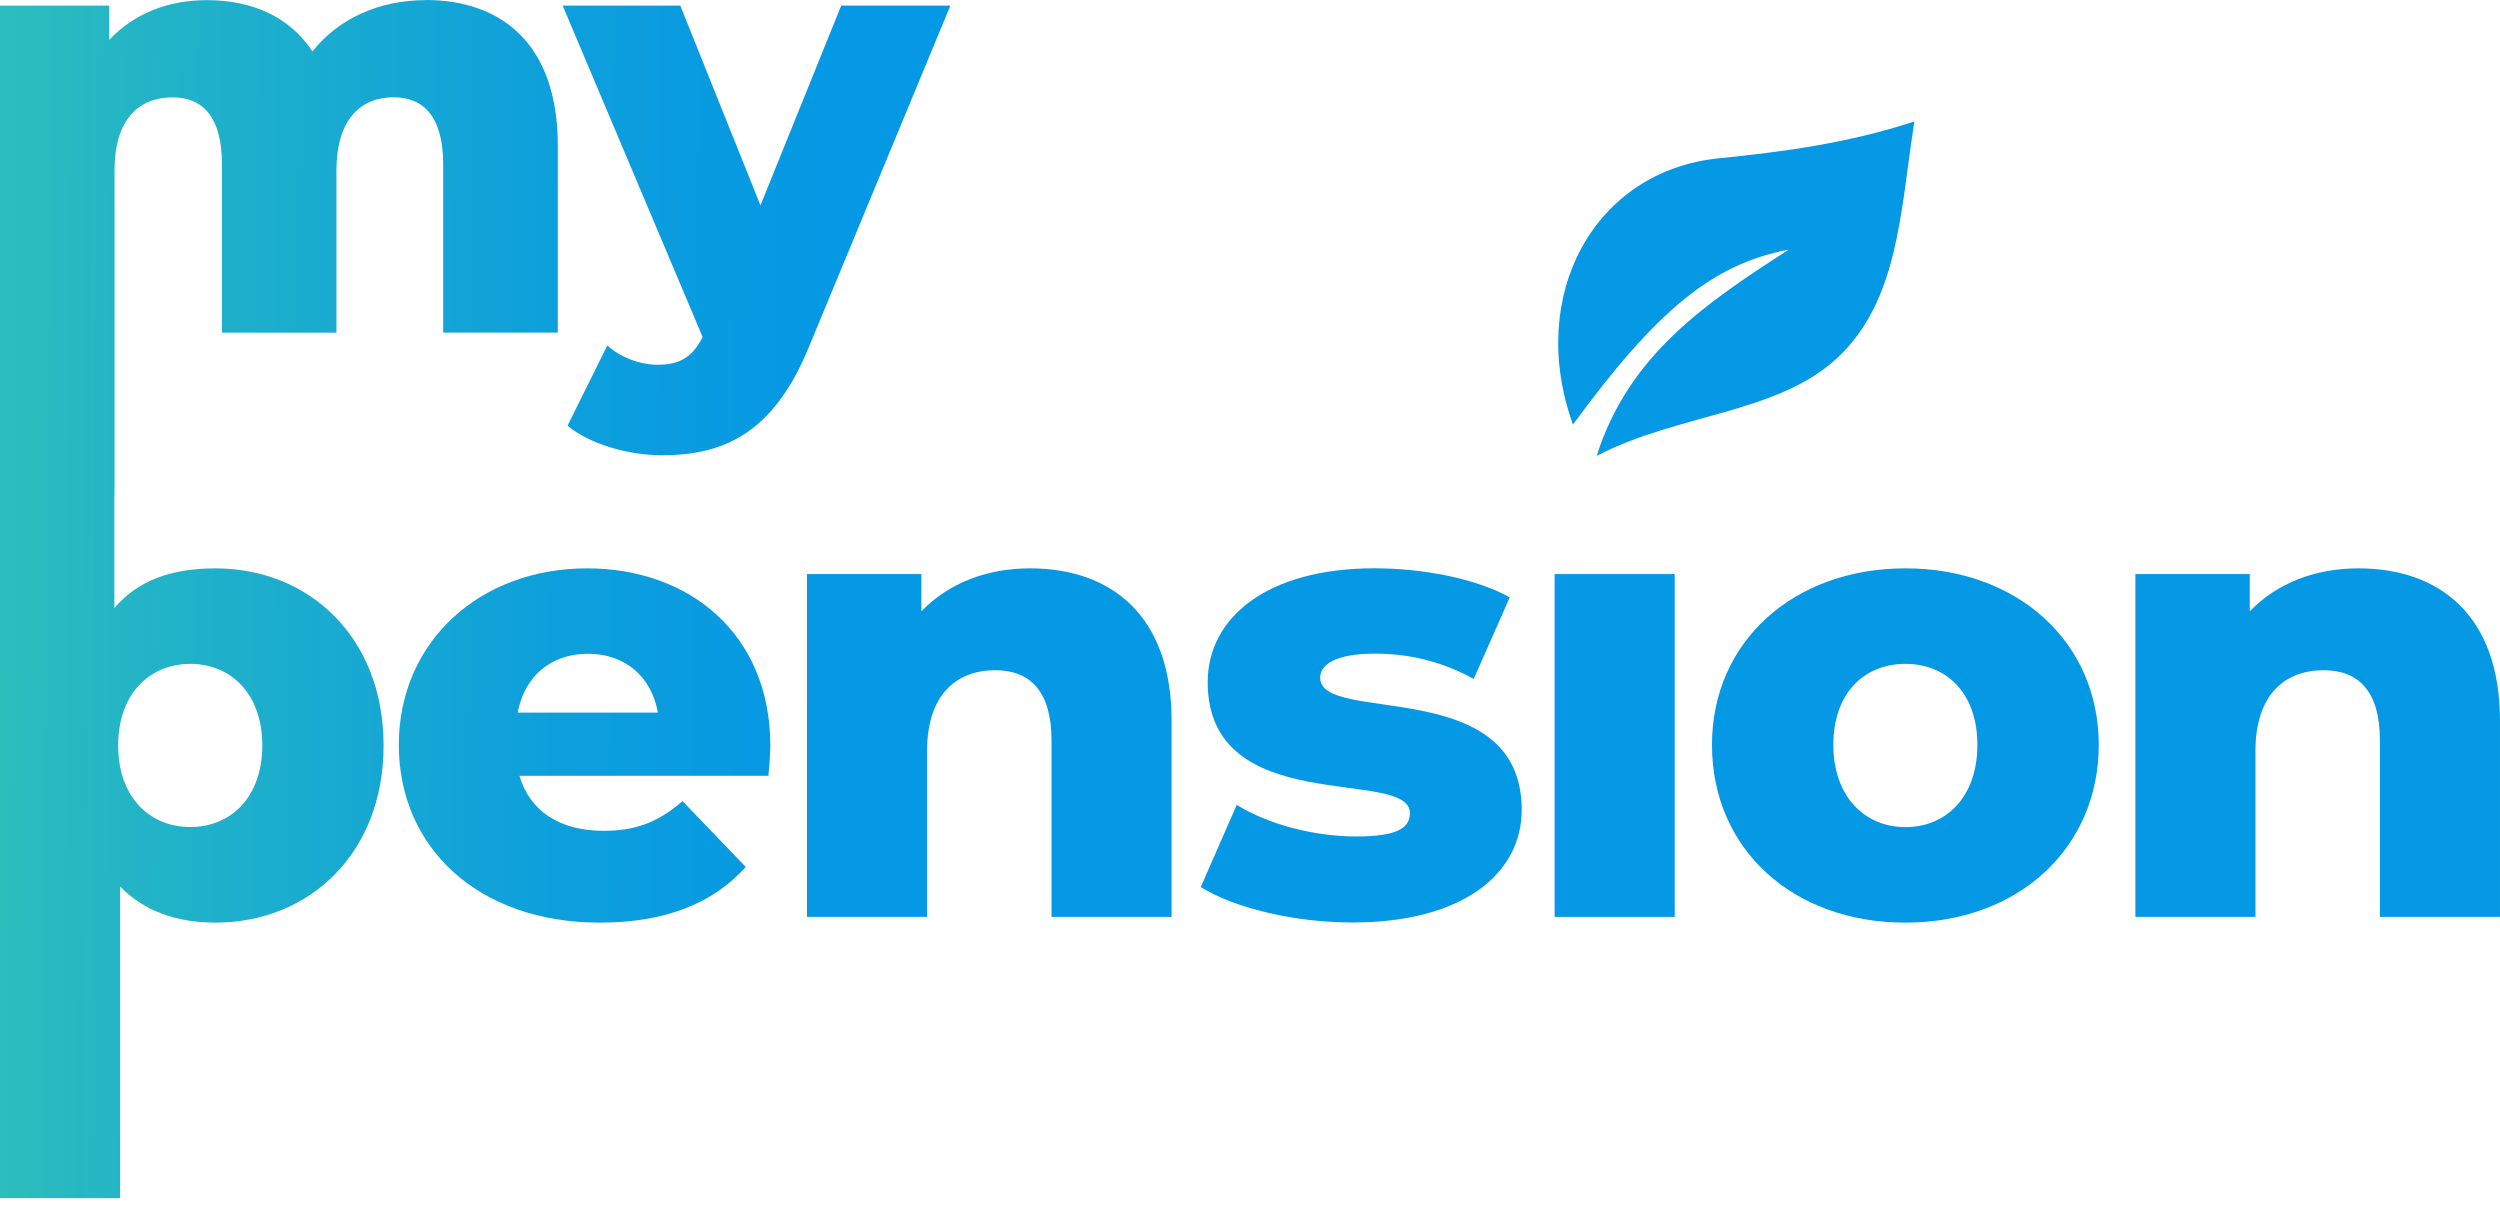
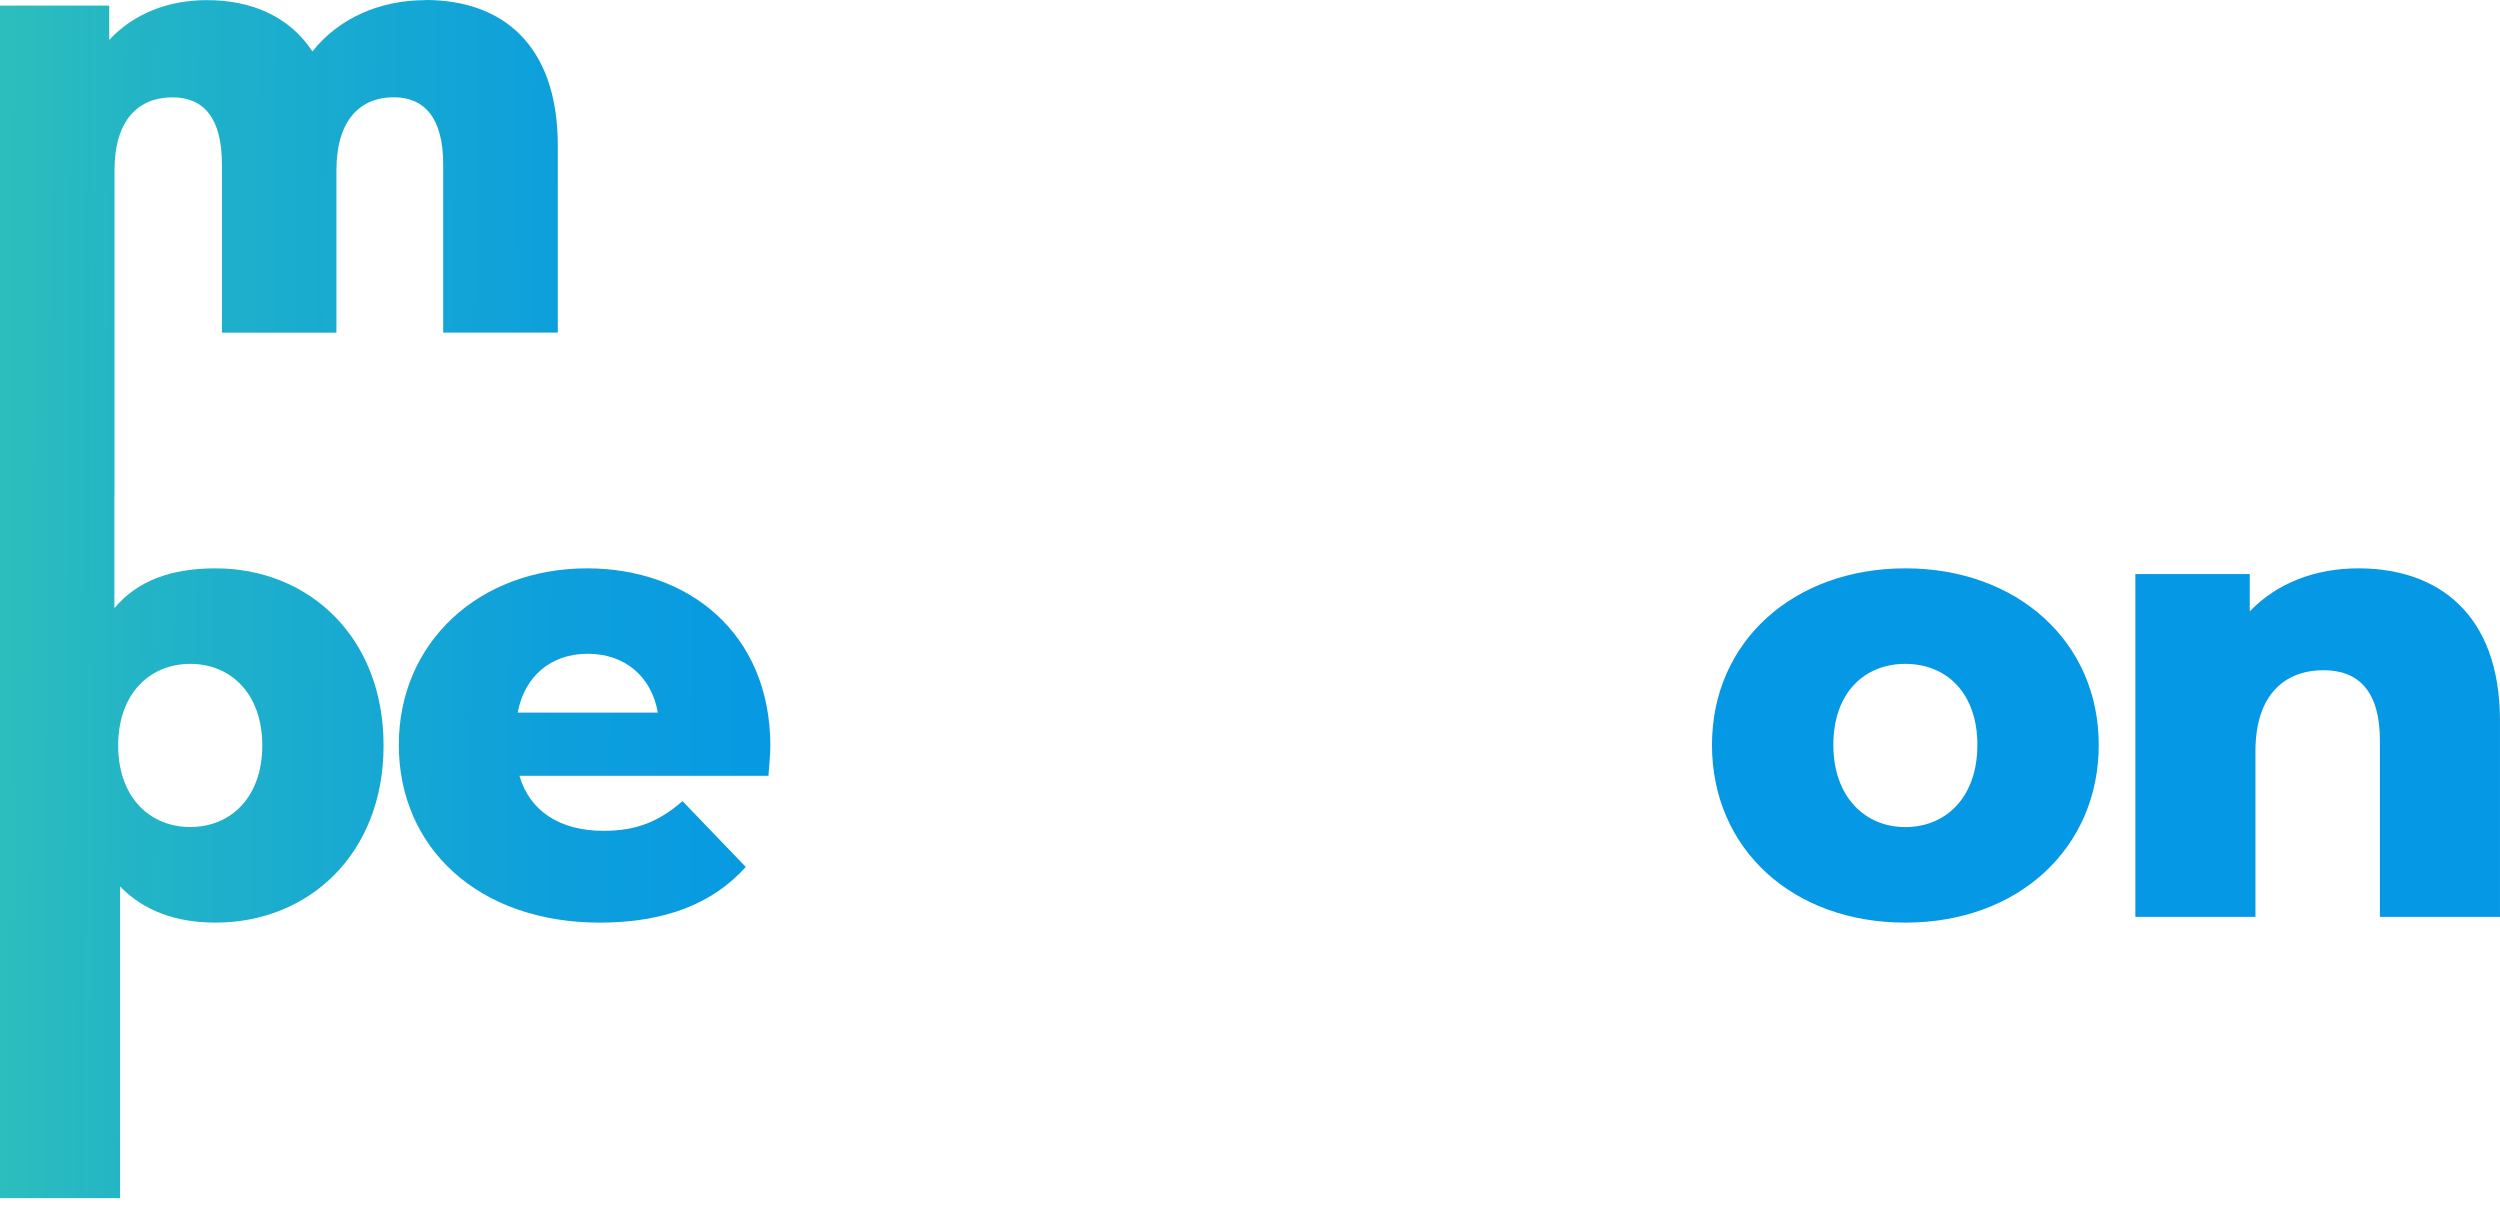
<svg xmlns="http://www.w3.org/2000/svg" width="130" height="63" viewBox="0 0 130 63" fill="none">
  <g id="Group 1">
    <g id="Group">
-       <path id="Vector" d="M93.018 12.981C88.628 15.799 84.685 18.491 83.028 23.703C87.228 21.514 92.421 21.514 95.532 18.619C98.742 15.633 98.819 10.964 99.548 6.316C96.104 7.443 92.773 7.89 89.383 8.231C82.893 8.884 79.375 15.355 81.794 22.075C86.129 16.165 89.046 13.719 93.018 12.981Z" fill="url(#paint0_linear_862_47019)" />
      <path id="Vector_2" d="M22.138 0.007C19.693 0.007 17.593 0.979 16.245 2.674C15.054 0.855 13.079 0.007 10.759 0.007C8.751 0.007 6.966 0.697 5.68 2.076V0.29H0V62.304H6.244V46.098C7.457 47.349 9.136 47.976 11.206 47.976C16.036 47.976 19.946 44.425 19.946 38.765C19.946 33.105 16.036 29.554 11.206 29.554C8.872 29.554 7.131 30.211 5.948 31.623V25.736H5.955V8.859C5.955 6.225 7.208 5.062 8.967 5.062C10.565 5.062 11.54 6.1 11.54 8.543V17.299H17.495V8.855C17.495 6.221 18.748 5.058 20.474 5.058C22.042 5.058 23.046 6.096 23.046 8.539V17.295H29.005V7.564C29.005 2.293 26.084 0 22.134 0L22.138 0.007ZM9.894 34.521C11.994 34.521 13.639 36.065 13.639 38.765C13.639 41.465 11.994 43.005 9.894 43.005C7.795 43.005 6.145 41.461 6.145 38.765C6.145 36.069 7.791 34.521 9.894 34.521Z" fill="url(#paint1_linear_862_47019)" />
-       <path id="Vector_3" d="M49.42 0.29L42.084 17.992C40.295 22.387 37.789 23.674 34.432 23.674C32.644 23.674 30.639 23.076 29.511 22.137L31.581 17.963C32.27 18.59 33.274 18.968 34.216 18.968C35.378 18.968 36.034 18.528 36.536 17.523L29.258 0.29H35.374L39.544 10.678L43.744 0.29H49.42Z" fill="url(#paint2_linear_862_47019)" />
      <path id="Vector_4" d="M39.959 40.342H27.012C27.536 42.151 29.082 43.203 31.384 43.203C33.124 43.203 34.275 42.708 35.492 41.659L38.779 45.081C37.071 46.989 34.572 47.976 31.19 47.976C24.846 47.976 20.738 44.062 20.738 38.732C20.738 33.402 24.912 29.554 30.53 29.554C35.789 29.554 40.058 32.911 40.058 38.798C40.058 39.26 39.992 39.851 39.959 40.342ZM26.913 37.056H34.209C33.879 35.181 32.502 33.996 30.563 33.996C28.624 33.996 27.276 35.181 26.917 37.056H26.913Z" fill="url(#paint3_linear_862_47019)" />
-       <path id="Vector_5" d="M60.923 37.481V47.678H54.679V38.501C54.679 35.937 53.561 34.851 51.755 34.851C49.75 34.851 48.207 36.102 48.207 39.062V47.678H41.963V29.851H47.91V31.792C49.325 30.314 51.33 29.554 53.561 29.554C57.735 29.554 60.923 31.957 60.923 37.481Z" fill="url(#paint4_linear_862_47019)" />
-       <path id="Vector_6" d="M62.438 46.131L64.31 41.854C65.952 42.873 68.352 43.497 70.522 43.497C72.691 43.497 73.314 43.035 73.314 42.279C73.314 39.877 62.8 42.609 62.8 35.471C62.8 32.115 65.889 29.551 71.474 29.551C73.97 29.551 76.733 30.075 78.507 31.062L76.634 35.306C74.86 34.319 73.087 33.989 71.507 33.989C69.404 33.989 68.649 34.58 68.649 35.24C68.649 37.709 79.129 35.042 79.129 42.114C79.129 45.404 76.106 47.969 70.324 47.969C67.3 47.969 64.178 47.213 62.438 46.127V46.131Z" fill="url(#paint5_linear_862_47019)" />
-       <path id="Vector_7" d="M80.84 29.852H87.084V47.679H80.84V29.852Z" fill="url(#paint6_linear_862_47019)" />
      <path id="Vector_8" d="M89.023 38.732C89.023 33.369 93.263 29.554 99.079 29.554C104.895 29.554 109.135 33.369 109.135 38.732C109.135 44.095 104.961 47.976 99.079 47.976C93.197 47.976 89.023 44.128 89.023 38.732ZM102.824 38.732C102.824 36.036 101.215 34.521 99.079 34.521C96.942 34.521 95.334 36.032 95.334 38.732C95.334 41.432 96.975 43.009 99.079 43.009C101.182 43.009 102.824 41.465 102.824 38.732Z" fill="url(#paint7_linear_862_47019)" />
      <path id="Vector_9" d="M129.999 37.481V47.678H123.755V38.501C123.755 35.937 122.637 34.851 120.831 34.851C118.826 34.851 117.283 36.102 117.283 39.062V47.678H111.039V29.851H116.987V31.792C118.401 30.314 120.406 29.554 122.637 29.554C126.811 29.554 129.999 31.957 129.999 37.481Z" fill="url(#paint8_linear_862_47019)" />
    </g>
  </g>
  <defs>
    <linearGradient id="paint0_linear_862_47019" x1="-4.814" y1="14.298" x2="43.18" y2="14.653" gradientUnits="userSpaceOnUse">
      <stop stop-color="#33C4B7" />
      <stop offset="0.26" stop-color="#22B4C6" />
      <stop offset="0.71" stop-color="#0D9FDC" />
      <stop offset="1" stop-color="#0598E4" />
    </linearGradient>
    <linearGradient id="paint1_linear_862_47019" x1="-4.94" y1="31.036" x2="43.055" y2="31.391" gradientUnits="userSpaceOnUse">
      <stop stop-color="#33C4B7" />
      <stop offset="0.26" stop-color="#22B4C6" />
      <stop offset="0.71" stop-color="#0D9FDC" />
      <stop offset="1" stop-color="#0598E4" />
    </linearGradient>
    <linearGradient id="paint2_linear_862_47019" x1="-4.793" y1="11.635" x2="43.198" y2="11.99" gradientUnits="userSpaceOnUse">
      <stop stop-color="#33C4B7" />
      <stop offset="0.26" stop-color="#22B4C6" />
      <stop offset="0.71" stop-color="#0D9FDC" />
      <stop offset="1" stop-color="#0598E4" />
    </linearGradient>
    <linearGradient id="paint3_linear_862_47019" x1="-4.994" y1="38.497" x2="43" y2="38.852" gradientUnits="userSpaceOnUse">
      <stop stop-color="#33C4B7" />
      <stop offset="0.26" stop-color="#22B4C6" />
      <stop offset="0.71" stop-color="#0D9FDC" />
      <stop offset="1" stop-color="#0598E4" />
    </linearGradient>
    <linearGradient id="paint4_linear_862_47019" x1="-4.991" y1="38.226" x2="43" y2="38.581" gradientUnits="userSpaceOnUse">
      <stop stop-color="#33C4B7" />
      <stop offset="0.26" stop-color="#22B4C6" />
      <stop offset="0.71" stop-color="#0D9FDC" />
      <stop offset="1" stop-color="#0598E4" />
    </linearGradient>
    <linearGradient id="paint5_linear_862_47019" x1="-4.99" y1="38.204" x2="43.001" y2="38.559" gradientUnits="userSpaceOnUse">
      <stop stop-color="#33C4B7" />
      <stop offset="0.26" stop-color="#22B4C6" />
      <stop offset="0.71" stop-color="#0D9FDC" />
      <stop offset="1" stop-color="#0598E4" />
    </linearGradient>
    <linearGradient id="paint6_linear_862_47019" x1="-4.991" y1="38.105" x2="43.003" y2="38.46" gradientUnits="userSpaceOnUse">
      <stop stop-color="#33C4B7" />
      <stop offset="0.26" stop-color="#22B4C6" />
      <stop offset="0.71" stop-color="#0D9FDC" />
      <stop offset="1" stop-color="#0598E4" />
    </linearGradient>
    <linearGradient id="paint7_linear_862_47019" x1="-4.991" y1="37.995" x2="43.004" y2="38.35" gradientUnits="userSpaceOnUse">
      <stop stop-color="#33C4B7" />
      <stop offset="0.26" stop-color="#22B4C6" />
      <stop offset="0.71" stop-color="#0D9FDC" />
      <stop offset="1" stop-color="#0598E4" />
    </linearGradient>
    <linearGradient id="paint8_linear_862_47019" x1="-4.988" y1="37.712" x2="43.003" y2="38.067" gradientUnits="userSpaceOnUse">
      <stop stop-color="#33C4B7" />
      <stop offset="0.26" stop-color="#22B4C6" />
      <stop offset="0.71" stop-color="#0D9FDC" />
      <stop offset="1" stop-color="#0598E4" />
    </linearGradient>
  </defs>
</svg>